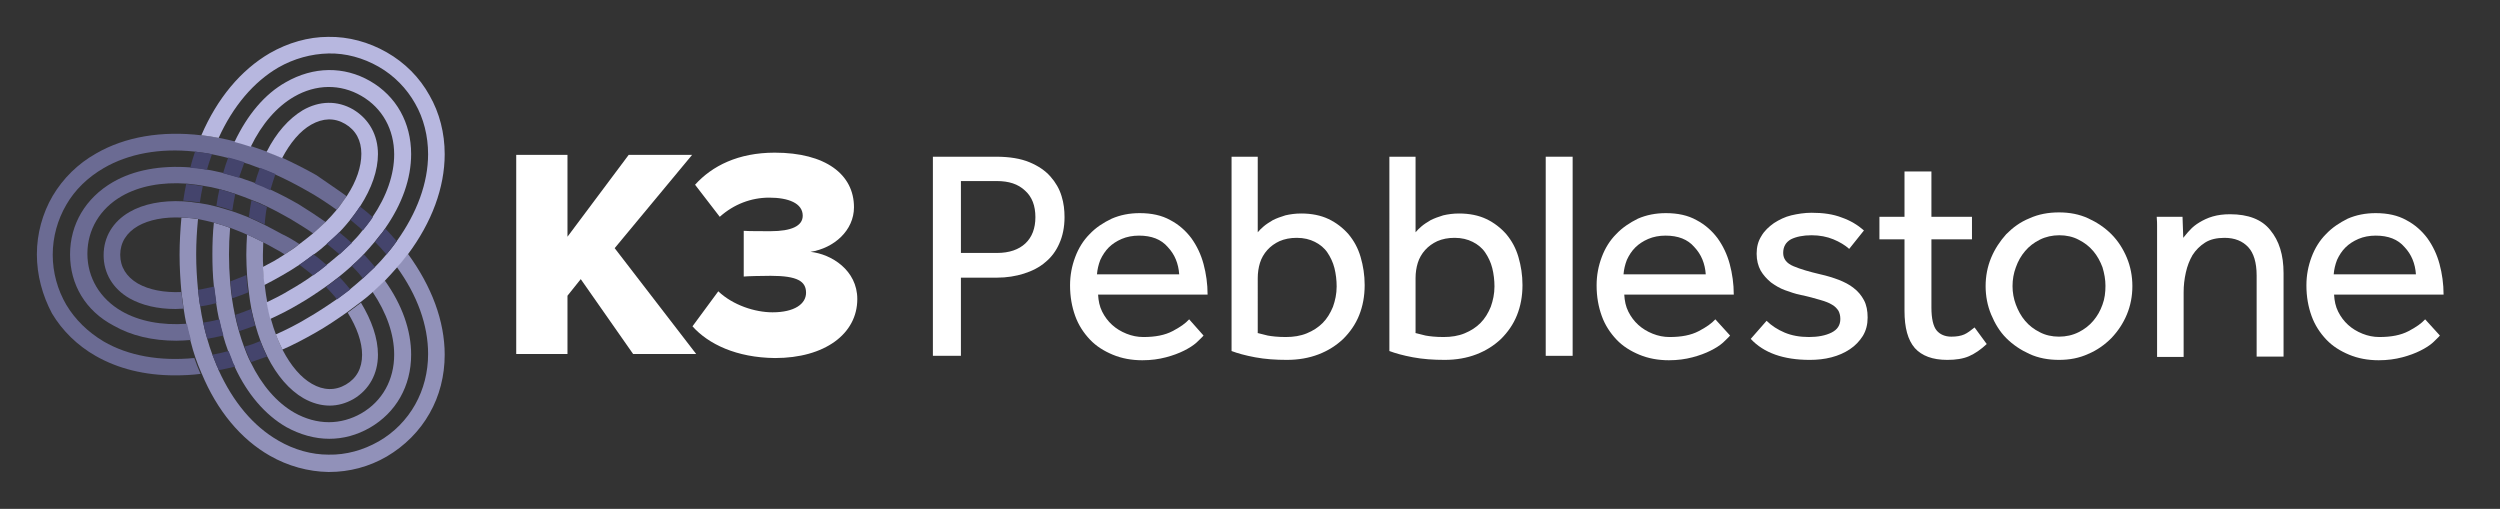
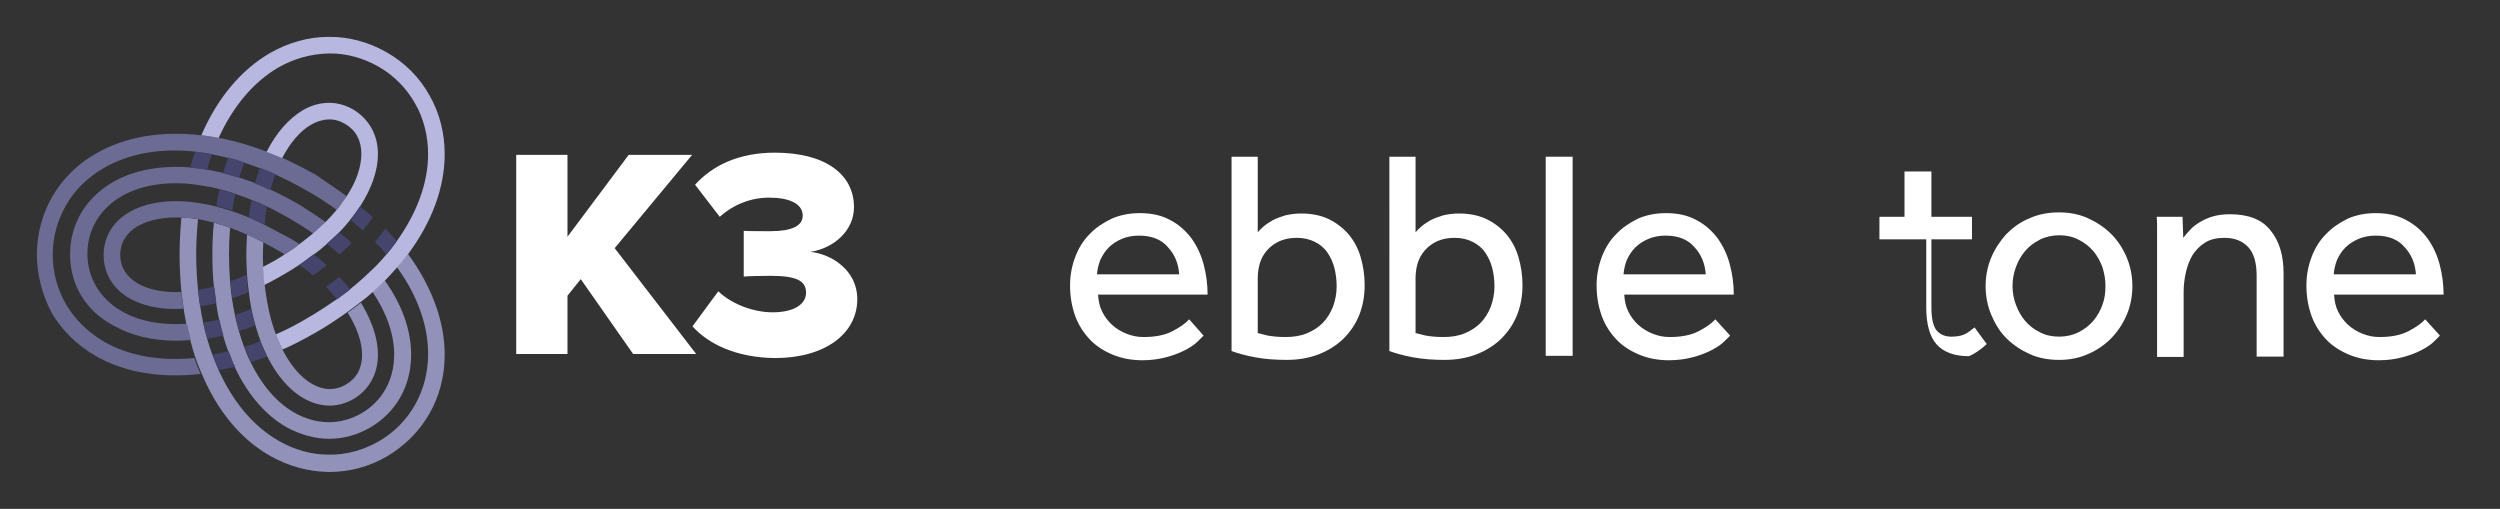
<svg xmlns="http://www.w3.org/2000/svg" version="1.1" id="Layer_1" x="0px" y="0px" width="678px" height="138px" viewBox="0 0 678 138" style="enable-background:new 0 0 678 138;" xml:space="preserve">
  <rect x="0" y="0" width="678" height="138" fill="#333333" stroke="none" />
  <style type="text/css">
	.st0{fill:#FFFFFF;}
	.st1{fill:#9191B9;}
	.st2{fill:#6B6B93;}
	.st3{fill:#B7B7DF;}
	.st4{fill:#44446C;}
</style>
  <g>
-     <path class="st0" d="M253,42.5h17.1c3.7,0,6.7,0.5,9.1,1.5c2.4,1,4.3,2.3,5.7,3.9c1.4,1.6,2.4,3.3,3,5.3c0.6,1.9,0.8,3.8,0.8,5.7   c0,2.7-0.5,5.1-1.4,7.1c-0.9,2.1-2.2,3.8-3.8,5.1c-1.6,1.4-3.6,2.4-5.8,3.1c-2.2,0.7-4.7,1.1-7.3,1.1h-9.8v21.2H253V42.5z    M270.4,68.6c3.3,0,5.9-0.9,7.7-2.6c1.8-1.7,2.7-4.1,2.7-7.1c0-3.1-0.9-5.5-2.8-7.2c-1.9-1.8-4.4-2.6-7.7-2.6h-9.7v19.5H270.4z" />
    <path class="st0" d="M326.4,91c-0.4,0.5-1.1,1.1-1.9,1.9c-0.9,0.8-2,1.5-3.4,2.2c-1.4,0.7-3,1.3-4.9,1.8c-1.9,0.5-4,0.8-6.4,0.8   c-2.9,0-5.6-0.5-8-1.5c-2.4-1-4.5-2.3-6.2-4.1c-1.7-1.8-3.1-3.9-4-6.4c-0.9-2.5-1.4-5.2-1.4-8.3c0-2.8,0.5-5.3,1.4-7.7   c0.9-2.4,2.2-4.5,3.9-6.2c1.7-1.8,3.7-3.1,6-4.2c2.3-1,4.8-1.5,7.6-1.5c3.2,0,6,0.6,8.3,1.9c2.3,1.2,4.2,2.9,5.7,4.9   c1.5,2.1,2.6,4.4,3.3,7c0.7,2.6,1.1,5.4,1.1,8.3h-29.7c0.1,1.7,0.4,3.2,1.1,4.6c0.7,1.4,1.6,2.6,2.7,3.6c1.1,1,2.4,1.8,3.9,2.4   c1.5,0.6,3,0.9,4.6,0.9c3.2,0,5.8-0.5,7.9-1.6c2.1-1.1,3.5-2.1,4.5-3.2L326.4,91z M319.8,74.4c-0.2-2.9-1.2-5.4-3.1-7.4   c-1.8-2.1-4.4-3.1-7.8-3.1c-1.7,0-3.3,0.3-4.7,0.9c-1.4,0.6-2.6,1.4-3.5,2.3s-1.7,2.1-2.3,3.4c-0.5,1.3-0.8,2.6-0.9,3.9H319.8z" />
    <path class="st0" d="M333.8,42.5h7.3V63c0.4-0.5,0.9-1,1.6-1.6c0.7-0.6,1.5-1.1,2.5-1.7c1-0.5,2.1-0.9,3.4-1.3   c1.3-0.3,2.7-0.5,4.3-0.5c2.8,0,5.3,0.5,7.4,1.5c2.1,1,3.9,2.4,5.4,4.1c1.5,1.8,2.6,3.8,3.3,6.2c0.7,2.4,1.1,4.9,1.1,7.6   c0,3-0.5,5.7-1.5,8.2c-1,2.5-2.5,4.6-4.3,6.4c-1.9,1.8-4.1,3.2-6.7,4.2c-2.6,1-5.5,1.5-8.6,1.5c-3.1,0-5.9-0.2-8.6-0.7   s-4.8-1.1-6.4-1.7V42.5z M341,90.3c0.8,0.2,1.7,0.4,2.8,0.7c1.1,0.2,2.7,0.4,4.9,0.4c2.1,0,4-0.3,5.7-1c1.7-0.7,3.1-1.6,4.3-2.8   c1.2-1.2,2.1-2.7,2.8-4.4c0.6-1.7,1-3.5,1-5.5c0-1.7-0.2-3.4-0.6-5c-0.4-1.6-1.1-3-1.9-4.2s-2-2.2-3.4-2.9s-3-1.1-4.9-1.1   c-1.8,0-3.3,0.3-4.7,0.9c-1.3,0.6-2.4,1.4-3.3,2.4c-0.9,1-1.6,2.2-2,3.5c-0.4,1.3-0.6,2.7-0.6,4.1V90.3z" />
    <path class="st0" d="M376.6,42.5h7.3V63c0.4-0.5,0.9-1,1.6-1.6c0.7-0.6,1.5-1.1,2.5-1.7c1-0.5,2.1-0.9,3.4-1.3   c1.3-0.3,2.7-0.5,4.3-0.5c2.8,0,5.3,0.5,7.4,1.5c2.1,1,3.9,2.4,5.4,4.1c1.5,1.8,2.6,3.8,3.3,6.2c0.7,2.4,1.1,4.9,1.1,7.6   c0,3-0.5,5.7-1.5,8.2c-1,2.5-2.5,4.6-4.3,6.4c-1.9,1.8-4.1,3.2-6.7,4.2c-2.6,1-5.5,1.5-8.6,1.5c-3.1,0-5.9-0.2-8.6-0.7   s-4.8-1.1-6.4-1.7V42.5z M383.8,90.3c0.8,0.2,1.7,0.4,2.8,0.7c1.1,0.2,2.7,0.4,4.9,0.4c2.1,0,4-0.3,5.7-1c1.7-0.7,3.1-1.6,4.3-2.8   c1.2-1.2,2.1-2.7,2.8-4.4c0.6-1.7,1-3.5,1-5.5c0-1.7-0.2-3.4-0.6-5c-0.4-1.6-1.1-3-1.9-4.2s-2-2.2-3.4-2.9s-3-1.1-4.9-1.1   c-1.8,0-3.3,0.3-4.7,0.9c-1.3,0.6-2.4,1.4-3.3,2.4c-0.9,1-1.6,2.2-2,3.5c-0.4,1.3-0.6,2.7-0.6,4.1V90.3z" />
    <path class="st0" d="M419.2,42.5h7.3v54h-7.3V42.5z" />
    <path class="st0" d="M469.2,91c-0.4,0.5-1.1,1.1-1.9,1.9c-0.9,0.8-2,1.5-3.4,2.2c-1.4,0.7-3,1.3-4.9,1.8c-1.9,0.5-4,0.8-6.4,0.8   c-2.9,0-5.6-0.5-8-1.5c-2.4-1-4.5-2.3-6.2-4.1c-1.7-1.8-3.1-3.9-4-6.4c-0.9-2.5-1.4-5.2-1.4-8.3c0-2.8,0.5-5.3,1.4-7.7   c0.9-2.4,2.2-4.5,3.9-6.2c1.7-1.8,3.7-3.1,5.9-4.2c2.3-1,4.8-1.5,7.6-1.5c3.2,0,6,0.6,8.3,1.9c2.3,1.2,4.2,2.9,5.7,4.9   c1.5,2.1,2.6,4.4,3.3,7c0.7,2.6,1.1,5.4,1.1,8.3h-29.7c0.1,1.7,0.4,3.2,1.1,4.6c0.7,1.4,1.6,2.6,2.7,3.6c1.1,1,2.4,1.8,3.9,2.4   c1.5,0.6,3,0.9,4.6,0.9c3.2,0,5.8-0.5,7.9-1.6c2.1-1.1,3.5-2.1,4.5-3.2L469.2,91z M462.6,74.4c-0.2-2.9-1.2-5.4-3.1-7.4   c-1.8-2.1-4.4-3.1-7.8-3.1c-1.7,0-3.3,0.3-4.7,0.9c-1.4,0.6-2.6,1.4-3.5,2.3c-1,1-1.7,2.1-2.3,3.4c-0.5,1.3-0.8,2.6-0.9,3.9H462.6z   " />
-     <path class="st0" d="M479.1,87c1.3,1.3,3,2.4,4.9,3.2s4.1,1.2,6.6,1.2c2.4,0,4.5-0.4,6.1-1.2c1.6-0.8,2.4-2,2.4-3.7   c0-0.9-0.2-1.6-0.5-2.2c-0.4-0.6-0.9-1.2-1.8-1.7c-0.8-0.5-1.9-0.9-3.3-1.3c-1.4-0.4-3.1-0.9-5.1-1.3c-1.5-0.3-2.9-0.8-4.3-1.3   c-1.4-0.5-2.7-1.3-3.8-2.1c-1.1-0.9-2.1-2-2.8-3.2c-0.7-1.3-1.1-2.8-1.1-4.6c0-1.8,0.4-3.4,1.3-4.8c0.8-1.4,2-2.5,3.4-3.5   c1.4-0.9,3-1.7,4.7-2.1s3.6-0.7,5.5-0.7c3.2,0,5.9,0.4,8.2,1.3c2.3,0.8,4.3,2,6,3.5l-4,5c-1.1-1-2.6-1.9-4.3-2.6   c-1.7-0.7-3.7-1.1-5.9-1.1c-2.3,0-4.2,0.4-5.6,1.1c-1.4,0.8-2.1,2-2.1,3.7c0,1.6,0.9,2.8,2.8,3.6c1.9,0.8,4.3,1.5,7.3,2.2   c1.8,0.4,3.4,0.9,5,1.5c1.5,0.6,2.9,1.3,4,2.2c1.2,0.9,2.1,2,2.8,3.3c0.7,1.3,1,2.9,1,4.7c0,1.9-0.4,3.5-1.3,5   c-0.9,1.4-2,2.6-3.5,3.6c-1.5,1-3.1,1.7-5,2.2c-1.9,0.5-3.9,0.7-5.9,0.7c-7.1,0-12.5-1.9-16-5.7L479.1,87z" />
-     <path class="st0" d="M516.5,64.9h-6.8v-6.1h6.8V46.5h7.3v12.3h11v6.1h-11v18.5c0,3,0.5,5.1,1.4,6.2c0.9,1.1,2.3,1.7,4,1.7   c1.4,0,2.6-0.2,3.5-0.6c0.9-0.4,1.8-1.1,2.8-1.9l3.3,4.5c-1.6,1.5-3.2,2.6-4.8,3.3s-3.6,1-5.9,1c-4,0-6.9-1.1-8.8-3.2   c-1.9-2.2-2.8-5.5-2.8-10.1V64.9z" />
+     <path class="st0" d="M516.5,64.9h-6.8v-6.1h6.8V46.5h7.3v12.3h11v6.1h-11v18.5c0,3,0.5,5.1,1.4,6.2c0.9,1.1,2.3,1.7,4,1.7   c1.4,0,2.6-0.2,3.5-0.6c0.9-0.4,1.8-1.1,2.8-1.9l3.3,4.5c-1.6,1.5-3.2,2.6-4.8,3.3c-4,0-6.9-1.1-8.8-3.2   c-1.9-2.2-2.8-5.5-2.8-10.1V64.9z" />
    <path class="st0" d="M558.4,97.6c-2.9,0-5.6-0.5-8-1.6c-2.4-1.1-4.5-2.5-6.3-4.3c-1.8-1.8-3.1-4-4.1-6.4c-1-2.4-1.5-5-1.5-7.7   s0.5-5.3,1.5-7.7c1-2.4,2.4-4.5,4.1-6.4c1.8-1.8,3.8-3.3,6.3-4.3c2.4-1.1,5.1-1.6,8-1.6c2.9,0,5.5,0.5,7.9,1.6   c2.4,1.1,4.5,2.5,6.3,4.3c1.8,1.8,3.2,4,4.2,6.4c1,2.4,1.5,5,1.5,7.7s-0.5,5.3-1.5,7.7c-1,2.4-2.4,4.5-4.2,6.4   c-1.8,1.8-3.9,3.3-6.3,4.3C563.9,97.1,561.3,97.6,558.4,97.6z M558.4,91.3c1.9,0,3.7-0.4,5.3-1.2c1.6-0.8,2.9-1.8,4-3.1   c1.1-1.3,1.9-2.7,2.5-4.4c0.6-1.6,0.8-3.3,0.8-5.1c0-1.7-0.3-3.3-0.8-5c-0.6-1.6-1.4-3.1-2.5-4.4s-2.4-2.3-4-3.1   c-1.5-0.8-3.3-1.2-5.2-1.2c-1.9,0-3.7,0.4-5.3,1.2c-1.6,0.8-2.9,1.8-4,3.1c-1.1,1.3-1.9,2.7-2.5,4.4c-0.6,1.6-0.9,3.3-0.9,5.1   c0,1.7,0.3,3.4,0.9,5s1.4,3.1,2.5,4.4c1.1,1.3,2.4,2.3,4,3.1C554.7,90.9,556.5,91.3,558.4,91.3z" />
    <path class="st0" d="M585,96.5V62.7c0-0.5,0-1,0-1.5c0-0.5,0-1.3-0.1-2.4h7l0.2,5.7c0.5-0.6,1.1-1.4,1.8-2.1   c0.7-0.8,1.6-1.5,2.6-2.1c1-0.6,2.2-1.2,3.6-1.6c1.4-0.4,2.9-0.6,4.7-0.6c4.9,0,8.6,1.4,10.9,4.3c2.4,2.9,3.6,6.7,3.6,11.7v22.6   h-7.3v-22c0-3.5-0.8-6.1-2.3-7.7c-1.5-1.6-3.6-2.5-6.4-2.5c-2.1,0-3.9,0.4-5.3,1.3c-1.4,0.9-2.5,2-3.4,3.4   c-0.8,1.4-1.4,2.9-1.8,4.7c-0.4,1.8-0.6,3.5-0.6,5.4v17.5H585z" />
    <path class="st0" d="M661.7,91c-0.4,0.5-1.1,1.1-1.9,1.9c-0.9,0.8-2,1.5-3.4,2.2c-1.4,0.7-3,1.3-4.9,1.8c-1.9,0.5-4,0.8-6.4,0.8   c-2.9,0-5.6-0.5-8-1.5c-2.4-1-4.5-2.3-6.2-4.1c-1.7-1.8-3.1-3.9-4-6.4c-0.9-2.5-1.4-5.2-1.4-8.3c0-2.8,0.5-5.3,1.4-7.7   c0.9-2.4,2.2-4.5,3.9-6.2c1.7-1.8,3.7-3.1,5.9-4.2c2.3-1,4.8-1.5,7.6-1.5c3.2,0,6,0.6,8.3,1.9c2.3,1.2,4.2,2.9,5.7,4.9   c1.5,2.1,2.6,4.4,3.3,7c0.7,2.6,1.1,5.4,1.1,8.3H633c0.1,1.7,0.4,3.2,1.1,4.6c0.7,1.4,1.6,2.6,2.7,3.6c1.1,1,2.4,1.8,3.9,2.4   c1.5,0.6,3,0.9,4.6,0.9c3.2,0,5.8-0.5,7.9-1.6c2.1-1.1,3.5-2.1,4.5-3.2L661.7,91z M655.2,74.4c-0.2-2.9-1.2-5.4-3.1-7.4   c-1.8-2.1-4.4-3.1-7.8-3.1c-1.7,0-3.3,0.3-4.7,0.9c-1.4,0.6-2.6,1.4-3.5,2.3c-1,1-1.7,2.1-2.3,3.4c-0.5,1.3-0.8,2.6-0.9,3.9H655.2z   " />
  </g>
  <g>
    <g>
      <path class="st0" d="M171.7,96l-14.2-20.3l-3.6,4.5V96H140V42h13.9v22.2L170.5,42h17.2l-21,25.3L188.8,96H171.7z" />
      <path class="st0" d="M187.8,88.5l7-9.5c4,3.8,10,5.7,14.7,5.7c6,0,9.1-2.3,9.1-5.3c0-3.1-2.3-4.6-9.6-4.6c-2.3,0-6.5,0.1-7.3,0.2    V62.6c1.1,0.1,5.3,0.1,7.3,0.1c5.6,0,8.7-1.4,8.7-4.2c0-3.4-3.9-4.9-9.1-4.9c-4.9,0-9.6,1.8-13.4,5.2l-6.7-8.7    c4.6-5.1,11.7-8.7,21.6-8.7c13.8,0,21.5,5.9,21.5,14.8c0,6.3-5.4,11.1-11.8,12.1c5.7,0.6,12.7,5,12.7,12.8c0,9.5-8.9,16-22.3,16    C199.7,97,192.1,93.3,187.8,88.5z" />
    </g>
  </g>
  <g>
    <path class="st1" d="M120.6,96.2c0,5.7-1.4,11.2-4.1,15.9c-2.7,4.8-6.7,8.8-11.6,11.7c-4.8,2.8-10.2,4.2-15.6,4.2   c-0.1,0-0.2,0-0.3,0c-5.4-0.1-10.9-1.6-15.8-4.4c-7.9-4.5-14.3-12.2-18.5-22.3l-0.1-0.2c-0.6-1.3-1.1-2.7-1.6-4.1   c-0.5-1.4-0.9-2.9-1.3-4.4c-0.4-1.5-0.7-2.9-1.1-4.4c-0.3-1.5-0.6-3-0.8-4.5c-0.2-1.5-0.4-3-0.6-4.5c-0.3-3.3-0.5-6.7-0.5-10.1   c0-3.4,0.2-6.8,0.5-10.1c0.9,0,1.9,0.1,2.9,0.2c0.5,0.1,1.1,0.1,1.6,0.2c-0.3,3.1-0.5,6.3-0.5,9.6c0,3.3,0.2,6.5,0.5,9.6   c0.2,1.5,0.3,3,0.6,4.5c0.2,1.5,0.5,3,0.8,4.4c0.3,1.5,0.7,3,1.1,4.4c0.4,1.5,0.9,2.9,1.4,4.3c0.4,1,0.8,2,1.2,3   c0.2,0.4,0.4,0.8,0.5,1.2c3.9,8.6,9.4,15.2,16.2,19.1c4.3,2.5,9,3.8,13.6,3.8c4.7,0.1,9.4-1.2,13.6-3.6c4.2-2.4,7.6-5.9,9.9-10   c2.3-4.1,3.5-8.8,3.5-13.7c0-7.8-2.9-15.9-8.5-23.6c1-1.1,1.9-2.3,2.8-3.4c0.1-0.1,0.1-0.1,0.2-0.2   C117.1,77.7,120.6,87.1,120.6,96.2z" />
    <path class="st1" d="M111.5,96.2c0,8.5-4.1,15.7-11.2,19.8c-3.5,2-7.2,3-11,3c-3.9,0-7.9-1.1-11.7-3.2c-5.7-3.3-10.5-8.9-13.9-16.2   c-0.3-0.6-0.6-1.3-0.9-2c-0.3-0.7-0.6-1.5-0.9-2.3c-0.5-1.4-1-2.8-1.4-4.3c-0.4-1.4-0.8-2.9-1.1-4.4c-0.3-1.5-0.6-2.9-0.8-4.5   c-0.2-1.5-0.4-3-0.6-4.5c-0.3-2.8-0.4-5.7-0.4-8.6c0-2.9,0.1-5.8,0.4-8.6c1.4,0.4,2.9,0.8,4.4,1.4c-0.2,2.4-0.3,4.8-0.3,7.2   c0,2.5,0.1,4.9,0.3,7.3c0.1,1.6,0.3,3.1,0.5,4.6c0.2,1.5,0.5,3,0.8,4.5c0.3,1.5,0.7,3,1.1,4.4c0.4,1.5,0.9,2.9,1.4,4.3   c0.2,0.6,0.5,1.2,0.7,1.8c0.3,0.8,0.7,1.6,1.1,2.4c3,6.2,7.1,10.9,11.8,13.6c3,1.7,6.2,2.6,9.4,2.6c3,0,6-0.8,8.8-2.4   c5.7-3.3,8.9-9.1,8.9-15.9c0-5.5-2-11.3-5.9-17.1c1.2-1,2.3-2.1,3.3-3.1C109.1,82.7,111.5,89.6,111.5,96.2z" />
    <path class="st1" d="M102.5,96.2c0,5.2-2.4,9.5-6.6,12c-2.1,1.2-4.3,1.8-6.5,1.8c-2.4,0-4.8-0.7-7.1-2c-3.8-2.2-7.2-6.1-9.8-11.3   c-0.4-0.8-0.8-1.7-1.2-2.6c-0.2-0.5-0.4-1-0.6-1.5c-0.5-1.4-1-2.8-1.4-4.3c-0.4-1.4-0.8-2.9-1.1-4.4c-0.3-1.5-0.5-3-0.7-4.6   c-0.2-1.5-0.4-3.1-0.5-4.7c-0.1-1.8-0.2-3.6-0.2-5.5c0-1.9,0.1-3.7,0.2-5.5c1.5,0.6,2.9,1.4,4.4,2.1c0,1.1-0.1,2.2-0.1,3.4   c0,1.1,0,2.3,0.1,3.4c0.1,1.7,0.2,3.3,0.4,4.9c0.2,1.6,0.4,3.2,0.7,4.7c0.3,1.6,0.6,3.1,1,4.5c0.4,1.5,0.9,3,1.4,4.3   c0.2,0.5,0.4,1,0.6,1.5c0.4,0.9,0.8,1.8,1.2,2.6c2.2,4.2,4.9,7.4,7.9,9.1c3.1,1.8,6.3,1.9,9.2,0.2c2.9-1.7,4.4-4.4,4.4-8.1   c0-3.4-1.4-7.4-3.9-11.4c1.2-0.9,2.4-1.8,3.6-2.7C100.8,86.9,102.5,91.7,102.5,96.2z" />
    <path class="st2" d="M94,53.2c-0.5,0.8-1.1,1.6-1.7,2.4c-0.3,0.4-0.7,0.9-1,1.3c-2.5-1.8-5.2-3.6-8.1-5.2c-2.8-1.6-5.7-3.1-8.6-4.4   c-1.4-0.6-2.8-1.2-4.2-1.7c-1.4-0.5-2.8-1.1-4.3-1.5c-1.5-0.5-2.9-0.9-4.4-1.3c-1.5-0.4-3-0.7-4.4-1c-1.1-0.2-2.1-0.4-3.2-0.5   c-0.5-0.1-0.9-0.1-1.4-0.2c-9.4-1-17.9,0.6-24.6,4.5c-4.3,2.5-7.8,5.9-10.1,9.9c-2.4,4.1-3.7,8.8-3.7,13.6c0,4.8,1.3,9.5,3.7,13.6   c2.4,4,5.9,7.4,10.1,9.9c6.7,3.9,15.2,5.4,24.6,4.5c0.5,1.4,1,2.8,1.6,4.1l0.1,0.2c-2.4,0.3-4.7,0.4-7,0.4   c-8.1,0-15.4-1.8-21.5-5.3c-4.9-2.8-9-6.8-11.8-11.5C11.5,80.1,10,74.6,10,69s1.5-11.1,4.3-15.9c2.8-4.7,6.8-8.7,11.8-11.5   c7.8-4.5,17.7-6.2,28.6-4.9c0.1,0,0.2,0,0.3,0c1.4,0.2,2.9,0.4,4.4,0.7c1.5,0.3,3,0.6,4.5,1c1.5,0.4,2.9,0.8,4.4,1.3   c1.4,0.5,2.8,1,4.3,1.5c1.4,0.5,2.8,1.1,4.2,1.7c3,1.4,6,2.9,9,4.6C88.5,49.4,91.4,51.3,94,53.2z" />
    <path class="st2" d="M88.3,60.2c-1.1,1.1-2.2,2.1-3.4,3.1c-1.9-1.4-4-2.6-6.1-3.9c-2.1-1.2-4.3-2.4-6.4-3.4   c-1.4-0.7-2.8-1.3-4.2-1.8c-1.4-0.6-2.9-1.1-4.3-1.6c-1.5-0.5-2.9-0.9-4.3-1.3c-1.5-0.4-3-0.7-4.4-0.9c-0.6-0.1-1.3-0.2-1.9-0.3   c-0.9-0.1-1.8-0.2-2.6-0.3c-6.9-0.5-13,0.7-17.7,3.4c-5.9,3.4-9.3,9.1-9.3,15.6c0,6.5,3.4,12.2,9.3,15.6c4.7,2.7,10.8,3.9,17.7,3.4   c0.3,1.5,0.7,3,1.1,4.4c-1.4,0.1-2.7,0.2-4,0.2c-6.5,0-12.3-1.4-17-4.1C23.2,84.3,19,77.2,19,69c0-8.2,4.2-15.3,11.6-19.6   c5.7-3.3,12.9-4.6,21-4c0.7,0.1,1.4,0.1,2.1,0.2c0.8,0.1,1.6,0.2,2.4,0.4c1.5,0.2,2.9,0.6,4.4,0.9c1.4,0.4,2.9,0.8,4.3,1.2   c1.4,0.5,2.8,1,4.3,1.5c1.4,0.5,2.8,1.1,4.2,1.8c2.6,1.2,5.1,2.5,7.7,4C83.6,57,86,58.6,88.3,60.2z" />
    <path class="st2" d="M81.2,66.2c-1.3,0.9-2.6,1.9-4,2.8c-0.9-0.6-1.9-1.2-2.9-1.7c-1-0.6-2-1.1-3-1.6c-1.5-0.8-2.9-1.5-4.4-2.1   c-1.5-0.7-2.9-1.2-4.4-1.8c-1.5-0.5-3-1-4.4-1.4c-1.5-0.4-3-0.7-4.4-1c-0.5-0.1-1.1-0.2-1.6-0.2c-1-0.1-1.9-0.2-2.9-0.2   c-4.7-0.2-8.8,0.6-11.8,2.3c-3.1,1.8-4.8,4.5-4.8,7.8c0,3.3,1.7,6,4.8,7.8c3,1.7,7.1,2.5,11.8,2.3c0.2,1.5,0.3,3,0.6,4.5   c-0.7,0-1.5,0.1-2.2,0.1c-4.9,0-9.1-1-12.5-2.9c-4.5-2.6-7-6.8-7-11.7c0-4.9,2.5-9.1,7-11.7c3.8-2.2,8.9-3.2,14.6-2.9   c0.9,0.1,1.9,0.1,2.9,0.3c0.5,0.1,1.1,0.1,1.6,0.2c1.4,0.2,2.9,0.5,4.4,0.9c1.4,0.4,2.9,0.8,4.4,1.3c1.4,0.5,2.9,1,4.3,1.6   c1.4,0.6,2.9,1.3,4.3,2c1.6,0.8,3.2,1.7,4.9,2.6C78.2,64.3,79.7,65.2,81.2,66.2z" />
    <path class="st3" d="M120.6,41.8c0,9.1-3.5,18.5-10,27.2c-0.1,0.1-0.1,0.1-0.2,0.2c-0.9,1.2-1.8,2.3-2.8,3.4c-1,1.1-2,2.3-3.1,3.4   c-1.1,1.1-2.2,2.1-3.3,3.1c-1.1,1-2.3,2-3.5,2.9c-1.2,0.9-2.4,1.8-3.6,2.7c-2.7,1.9-5.5,3.8-8.5,5.5c-3,1.7-6,3.3-9,4.6   c-0.4-0.8-0.8-1.7-1.2-2.6c-0.2-0.5-0.4-1-0.6-1.5c2.9-1.3,5.7-2.7,8.5-4.4c2.8-1.6,5.5-3.4,8.1-5.2c1.2-0.9,2.4-1.8,3.6-2.7   c1.2-1,2.3-1.9,3.4-2.9c1.1-1,2.2-2.1,3.3-3.1c1.1-1.1,2.1-2.2,3.1-3.4c0.7-0.8,1.4-1.7,2-2.5c0.3-0.4,0.5-0.7,0.8-1.1   c5.5-7.7,8.5-15.8,8.5-23.6c0-4.9-1.2-9.7-3.5-13.7c-2.3-4.1-5.7-7.6-9.9-10c-4.2-2.4-8.9-3.7-13.6-3.6c-4.7,0.1-9.4,1.4-13.6,3.8   c-6.7,3.9-12.3,10.5-16.2,19.1c-1.5-0.3-2.9-0.5-4.4-0.7c-0.1,0-0.2,0-0.3,0C58.9,26.7,65.3,19,73.2,14.4   c4.9-2.8,10.4-4.4,15.8-4.4c5.5-0.1,11,1.4,15.9,4.2c4.9,2.8,8.9,6.8,11.6,11.7C119.2,30.6,120.6,36.1,120.6,41.8z" />
-     <path class="st3" d="M111.5,41.8c0,6.6-2.4,13.5-7.1,20.2c-0.4,0.6-0.8,1.2-1.3,1.7c-0.5,0.6-1,1.3-1.5,1.9c-0.9,1.1-2,2.3-3,3.4   c-1,1.1-2.1,2.1-3.2,3.1c-1.1,1-2.3,2-3.4,2.9c-1.2,0.9-2.4,1.9-3.6,2.7C86,79.4,83.6,81,81,82.5c-2.5,1.5-5.1,2.8-7.7,4   c-0.4-1.4-0.7-3-1-4.5c2.1-1,4.3-2.1,6.4-3.4c2.1-1.2,4.2-2.5,6.1-3.9c1.3-0.9,2.5-1.8,3.7-2.8c1.2-1,2.4-1.9,3.5-2.9   c1.1-1,2.2-2.1,3.3-3.1c1.1-1.1,2.1-2.2,3-3.4c0.4-0.5,0.8-1,1.2-1.5c0.5-0.7,1.1-1.4,1.5-2.1c3.9-5.7,5.9-11.6,5.9-17   c0-6.8-3.2-12.6-8.9-15.9c-5.7-3.3-12.3-3.2-18.2,0.2c-4.7,2.7-8.8,7.4-11.8,13.6c-1.5-0.5-2.9-0.9-4.4-1.3   c3.5-7.4,8.2-13,13.9-16.2C85,18,93.3,17.9,100.4,22C107.5,26.1,111.5,33.3,111.5,41.8z" />
    <path class="st3" d="M102.5,41.8c0,4.4-1.7,9.3-4.8,14.1c-0.5,0.8-1.1,1.6-1.7,2.4c-0.3,0.4-0.7,0.9-1,1.3c-0.9,1.1-1.9,2.3-3,3.4   c-1,1.1-2.1,2.1-3.3,3.1c-1.1,1-2.3,2-3.6,2.9c-1.2,0.9-2.5,1.9-3.9,2.8c-1.5,1-3.1,2-4.7,2.9c-1.6,0.9-3.2,1.8-4.8,2.6   c-0.2-1.6-0.3-3.2-0.4-4.9c1-0.5,2-1.1,3-1.6c1-0.6,2-1.2,2.9-1.8c1.4-0.9,2.8-1.8,4-2.8c1.3-1,2.5-1.9,3.7-2.9   c1.2-1,2.3-2.1,3.4-3.1c1.1-1.1,2.1-2.2,3.1-3.4c0.3-0.4,0.7-0.8,1-1.3c0.6-0.8,1.1-1.6,1.7-2.4c2.6-4,3.9-7.9,3.9-11.4   c0-3.6-1.5-6.4-4.4-8.1c-2.9-1.7-6-1.6-9.2,0.2c-3,1.7-5.7,4.9-7.9,9.1c-1.4-0.6-2.8-1.2-4.2-1.7c2.6-5.2,6-9,9.8-11.3   c4.5-2.6,9.4-2.7,13.7-0.2C100.1,32.3,102.5,36.6,102.5,41.8z" />
    <g>
      <path class="st4" d="M71.2,94c-0.2-0.5-0.4-1-0.6-1.5c-1.4,0.6-2.8,1.1-4.3,1.5c0.2,0.6,0.5,1.2,0.7,1.8c0.3,0.8,0.7,1.6,1.1,2.4    c1.4-0.5,2.8-1,4.3-1.5C72,95.8,71.6,94.9,71.2,94z" />
      <path class="st4" d="M68.1,83.8c-1.4,0.6-2.9,1.1-4.3,1.6c0.3,1.5,0.7,3,1.1,4.4c1.4-0.5,2.8-1,4.3-1.5    C68.8,86.8,68.4,85.3,68.1,83.8z" />
      <path class="st4" d="M62.5,76.3c0.1,1.6,0.3,3.1,0.5,4.6c1.4-0.5,2.9-1,4.3-1.6c-0.2-1.5-0.4-3.1-0.5-4.7    C65.4,75.2,64,75.7,62.5,76.3z" />
    </g>
    <g>
      <path class="st4" d="M103.2,63.7c-0.5,0.6-1,1.3-1.5,1.9c1.1,1.1,2.1,2.2,3.1,3.4c0.7-0.8,1.4-1.7,2-2.5c0.3-0.4,0.5-0.7,0.8-1.1    c-1-1.1-2-2.3-3.1-3.4C104,62.6,103.6,63.2,103.2,63.7z" />
-       <path class="st4" d="M95.4,72.1c1.1,1.1,2.1,2.2,3,3.4c1.1-1,2.2-2.1,3.3-3.1c-0.9-1.1-2-2.3-3-3.4C97.6,70.1,96.5,71.1,95.4,72.1    z" />
      <path class="st4" d="M91.4,81.2c1.2-0.9,2.4-1.8,3.6-2.7c-0.9-1.1-1.9-2.3-3-3.4c-1.2,0.9-2.4,1.9-3.6,2.7    C89.4,78.9,90.5,80,91.4,81.2z" />
    </g>
    <g>
      <path class="st4" d="M96,58.3c-0.3,0.4-0.7,0.9-1,1.3c1.2,1,2.3,1.9,3.4,2.9c0.4-0.5,0.8-1,1.2-1.5c0.5-0.7,1.1-1.4,1.5-2.1    c-1.1-1-2.3-2-3.5-2.9C97.1,56.7,96.6,57.5,96,58.3z" />
      <path class="st4" d="M88.6,66.1c1.2,1,2.4,1.9,3.5,2.9c1.1-1,2.2-2.1,3.3-3.1c-1.1-1-2.3-2-3.4-2.9C90.9,64,89.8,65,88.6,66.1z" />
      <path class="st4" d="M81.2,71.8c1.3,1,2.5,1.9,3.7,2.9c1.3-0.9,2.5-1.8,3.7-2.8c-1.1-1-2.3-2-3.6-2.9    C83.8,69.9,82.5,70.9,81.2,71.8z" />
    </g>
    <g>
      <path class="st4" d="M62.9,97.5c-0.3-0.7-0.6-1.5-0.9-2.3c-1.5,0.4-3,0.7-4.4,1c0.4,1,0.8,2,1.2,3c0.2,0.4,0.4,0.8,0.5,1.2    c1.5-0.3,3-0.6,4.5-1C63.4,98.9,63.1,98.2,62.9,97.5z" />
      <path class="st4" d="M55.1,87.5c0.3,1.5,0.7,3,1.1,4.4c1.5-0.3,2.9-0.6,4.4-0.9c-0.4-1.4-0.8-2.9-1.1-4.4    C58,87,56.5,87.3,55.1,87.5z" />
      <path class="st4" d="M53.7,78.6c0.2,1.5,0.3,3,0.6,4.5c1.4-0.2,2.9-0.5,4.4-0.9c-0.2-1.5-0.4-3-0.6-4.5    C56.6,78,55.1,78.4,53.7,78.6z" />
    </g>
    <g>
      <path class="st4" d="M53.7,45.7c0.8,0.1,1.6,0.2,2.4,0.4c0.4-1.5,0.9-2.9,1.4-4.3c-1.1-0.2-2.1-0.4-3.2-0.5    c-0.5-0.1-0.9-0.1-1.4-0.2c-0.5,1.4-0.9,2.9-1.3,4.4C52.3,45.6,53,45.6,53.7,45.7z" />
      <path class="st4" d="M66.3,44c-1.5-0.5-2.9-0.9-4.4-1.3c-0.5,1.4-1,2.8-1.4,4.3c1.4,0.4,2.9,0.8,4.3,1.2    C65.3,46.8,65.8,45.4,66.3,44z" />
      <path class="st4" d="M74.7,47.2c-1.4-0.6-2.8-1.2-4.2-1.7c-0.5,1.4-1,2.8-1.4,4.3c1.4,0.5,2.8,1.1,4.2,1.8    C73.8,50,74.2,48.6,74.7,47.2z" />
    </g>
    <g>
-       <path class="st4" d="M52.6,54.7c0.5,0.1,1.1,0.1,1.6,0.2c0.2-1.5,0.5-3,0.8-4.4c-0.6-0.1-1.3-0.2-1.9-0.3    c-0.9-0.1-1.8-0.2-2.6-0.3c-0.3,1.5-0.6,3-0.8,4.5C50.7,54.5,51.6,54.6,52.6,54.7z" />
      <path class="st4" d="M63,57.1c0.2-1.5,0.5-3,0.8-4.5c-1.5-0.5-2.9-0.9-4.3-1.3c-0.3,1.5-0.6,2.9-0.8,4.5    C60.1,56.2,61.6,56.6,63,57.1z" />
      <path class="st4" d="M72.4,56.1c-1.4-0.7-2.8-1.3-4.2-1.8c-0.3,1.5-0.5,3-0.7,4.6c1.4,0.6,2.9,1.3,4.3,2    C71.9,59.1,72.1,57.6,72.4,56.1z" />
    </g>
  </g>
</svg>